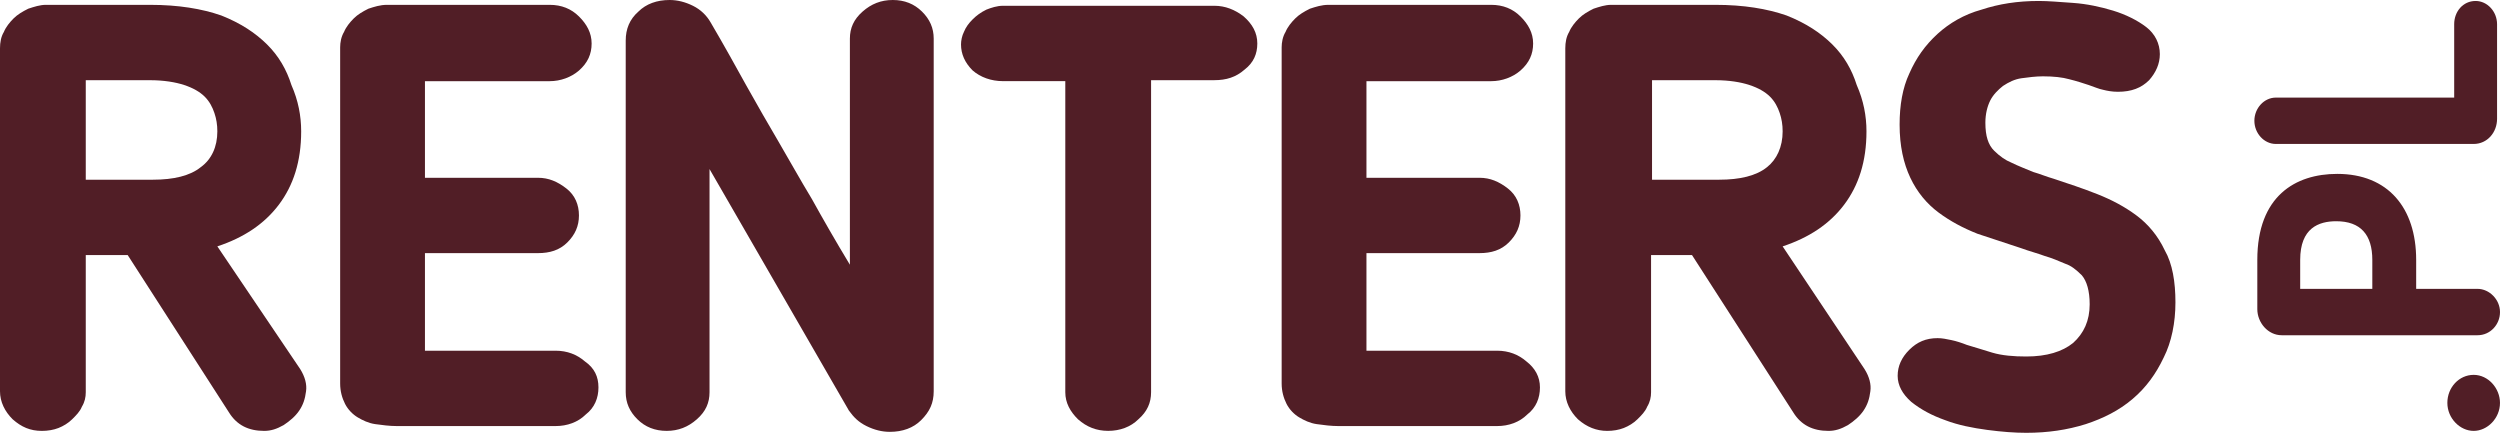
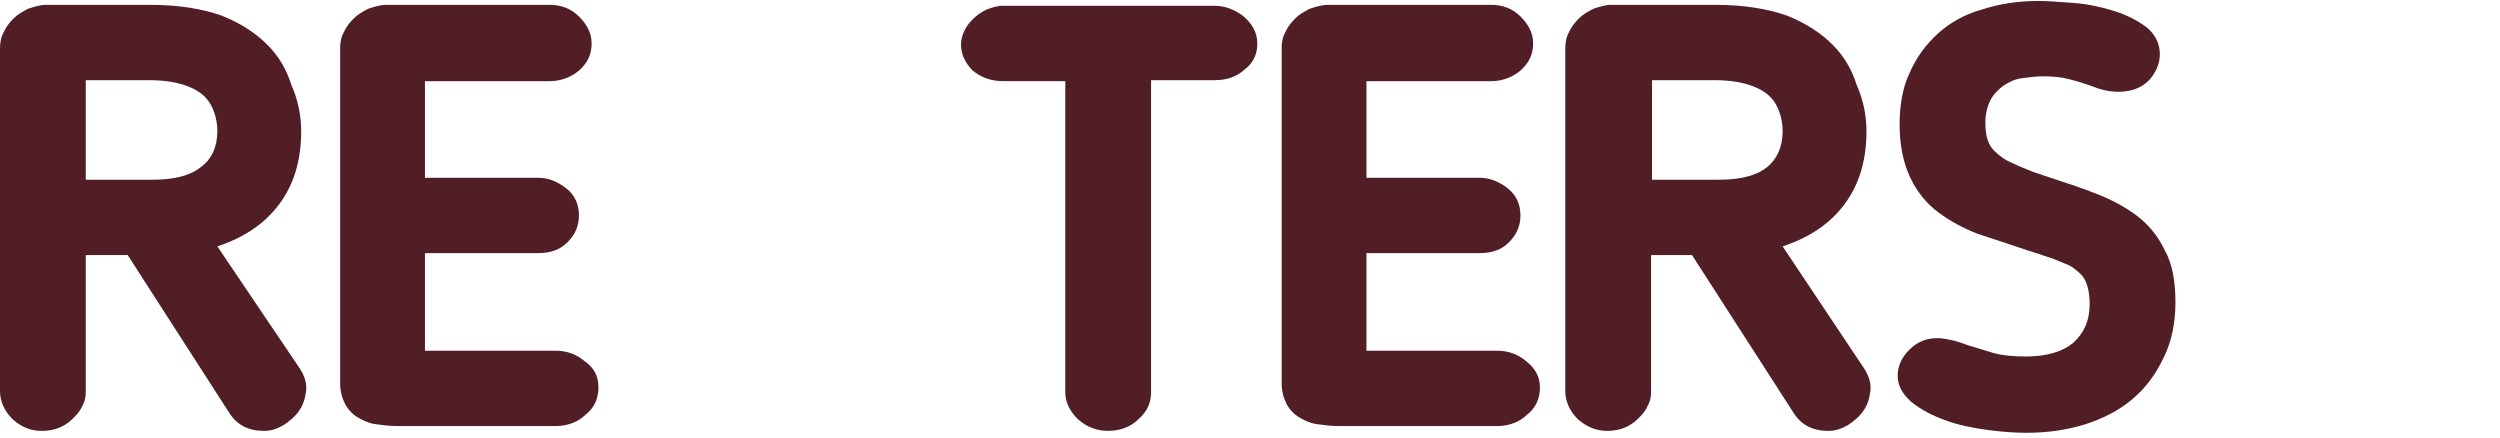
<svg xmlns="http://www.w3.org/2000/svg" width="160" height="28" viewBox="0 0 160 28" fill="none">
  <path d="M19.275 8.41C19.275 10.327 18.776 11.872 17.84 13.109C16.904 14.345 15.595 15.211 13.91 15.768L19.212 23.62C19.524 24.115 19.649 24.609 19.587 25.042C19.524 25.537 19.4 25.908 19.15 26.279C18.901 26.65 18.526 26.959 18.152 27.206C17.715 27.453 17.341 27.577 16.904 27.577C15.906 27.577 15.158 27.206 14.659 26.402L8.172 16.324H5.489V25.104C5.489 25.413 5.427 25.722 5.24 26.031C5.115 26.341 4.865 26.588 4.616 26.835C4.366 27.082 4.055 27.268 3.743 27.392C3.431 27.515 3.057 27.577 2.682 27.577C1.934 27.577 1.372 27.33 0.811 26.835C0.312 26.341 0 25.722 0 25.042V3.092C0 2.721 0.062 2.35 0.25 2.041C0.374 1.732 0.624 1.423 0.873 1.176C1.123 0.928 1.435 0.743 1.809 0.557C2.183 0.434 2.558 0.31 2.932 0.31H9.606C11.415 0.31 12.912 0.557 14.16 0.99C15.407 1.485 16.343 2.103 17.092 2.845C17.84 3.587 18.339 4.453 18.651 5.442C19.088 6.431 19.275 7.421 19.275 8.41ZM13.91 8.41C13.91 7.977 13.848 7.606 13.723 7.235C13.598 6.864 13.411 6.493 13.099 6.184C12.787 5.875 12.351 5.627 11.79 5.442C11.228 5.256 10.479 5.133 9.606 5.133H5.489V11.501H9.793C11.103 11.501 12.164 11.254 12.85 10.697C13.536 10.203 13.91 9.399 13.91 8.41Z" fill="#511E26" />
  <path d="M38.301 24.795C38.301 25.475 38.051 26.093 37.49 26.526C36.991 27.021 36.305 27.268 35.556 27.268H25.388C24.952 27.268 24.453 27.206 24.016 27.144C23.579 27.082 23.205 26.897 22.893 26.712C22.581 26.526 22.27 26.217 22.082 25.846C21.895 25.475 21.77 25.042 21.77 24.547V3.031C21.77 2.721 21.833 2.35 22.02 2.041C22.145 1.732 22.394 1.423 22.644 1.176C22.893 0.928 23.205 0.743 23.579 0.557C23.954 0.434 24.328 0.31 24.765 0.31H35.182C35.93 0.31 36.554 0.557 37.053 1.052C37.552 1.547 37.864 2.103 37.864 2.783C37.864 3.463 37.614 4.02 37.053 4.515C36.554 4.947 35.868 5.195 35.182 5.195H27.197V11.378H34.433C35.119 11.378 35.681 11.625 36.242 12.058C36.804 12.491 37.053 13.109 37.053 13.789C37.053 14.469 36.804 15.026 36.305 15.52C35.806 16.015 35.182 16.2 34.433 16.2H27.197V22.445H35.556C36.305 22.445 36.928 22.693 37.427 23.125C38.051 23.558 38.301 24.115 38.301 24.795Z" fill="#511E26" />
-   <path d="M56.95 27.638C56.451 27.638 55.952 27.514 55.453 27.267C54.954 27.02 54.642 26.711 54.331 26.278L45.41 10.82V25.103C45.41 25.783 45.161 26.34 44.599 26.834C44.038 27.329 43.414 27.576 42.666 27.576C41.917 27.576 41.294 27.329 40.794 26.834C40.295 26.34 40.046 25.783 40.046 25.103V2.597C40.046 1.855 40.295 1.237 40.857 0.742C41.356 0.247 42.042 0 42.853 0C43.352 0 43.851 0.124 44.35 0.371C44.849 0.618 45.223 0.989 45.473 1.422C46.346 2.906 47.095 4.266 47.781 5.503C48.467 6.739 49.153 7.914 49.839 9.089C50.525 10.264 51.212 11.5 51.96 12.737C52.646 13.974 53.457 15.396 54.393 16.942V2.473C54.393 1.793 54.642 1.237 55.204 0.742C55.765 0.247 56.389 0 57.138 0C57.886 0 58.51 0.247 59.009 0.742C59.508 1.237 59.757 1.793 59.757 2.473V25.041C59.757 25.783 59.508 26.34 58.946 26.896C58.447 27.391 57.761 27.638 56.95 27.638Z" fill="#511E26" />
  <path d="M68.242 5.193H64.187C63.439 5.193 62.752 4.946 62.253 4.513C61.754 4.018 61.505 3.462 61.505 2.843C61.505 2.596 61.567 2.287 61.692 2.04C61.817 1.73 62.004 1.483 62.253 1.236C62.503 0.988 62.752 0.803 63.127 0.617C63.439 0.494 63.813 0.37 64.187 0.37H77.723C78.409 0.37 79.033 0.617 79.594 1.05C80.156 1.545 80.468 2.101 80.468 2.781C80.468 3.462 80.218 4.018 79.657 4.451C79.096 4.946 78.472 5.131 77.723 5.131H73.669V25.102C73.669 25.782 73.419 26.339 72.858 26.833C72.359 27.328 71.672 27.575 70.924 27.575C70.175 27.575 69.552 27.328 68.99 26.833C68.491 26.339 68.179 25.782 68.179 25.102V5.193H68.242Z" fill="#511E26" />
  <path d="M98.557 24.795C98.557 25.475 98.307 26.093 97.746 26.526C97.247 27.021 96.561 27.268 95.812 27.268H85.644C85.208 27.268 84.709 27.206 84.272 27.144C83.835 27.082 83.461 26.897 83.149 26.712C82.837 26.526 82.525 26.217 82.338 25.846C82.151 25.475 82.026 25.042 82.026 24.547V3.031C82.026 2.721 82.089 2.35 82.276 2.041C82.401 1.732 82.65 1.423 82.9 1.176C83.149 0.928 83.461 0.743 83.835 0.557C84.21 0.434 84.584 0.31 85.02 0.31H95.438C96.186 0.31 96.81 0.557 97.309 1.052C97.808 1.547 98.12 2.103 98.12 2.783C98.12 3.463 97.87 4.02 97.309 4.515C96.81 4.947 96.124 5.195 95.438 5.195H87.453V11.378H94.689C95.375 11.378 95.937 11.625 96.498 12.058C97.059 12.491 97.309 13.109 97.309 13.789C97.309 14.469 97.059 15.026 96.561 15.52C96.061 16.015 95.438 16.2 94.689 16.2H87.453V22.445H95.812C96.561 22.445 97.184 22.693 97.683 23.125C98.245 23.558 98.557 24.115 98.557 24.795Z" fill="#511E26" />
  <path d="M119.454 8.41C119.454 10.327 118.955 11.872 118.019 13.109C117.083 14.345 115.773 15.211 114.089 15.768L119.329 23.62C119.641 24.115 119.765 24.609 119.703 25.042C119.641 25.537 119.516 25.908 119.266 26.279C119.017 26.65 118.643 26.959 118.268 27.206C117.832 27.453 117.457 27.577 117.021 27.577C116.023 27.577 115.274 27.206 114.775 26.402L108.288 16.324H105.668V25.104C105.668 25.413 105.606 25.722 105.418 26.031C105.294 26.341 105.044 26.588 104.795 26.835C104.545 27.082 104.233 27.268 103.921 27.392C103.61 27.515 103.235 27.577 102.861 27.577C102.175 27.577 101.551 27.33 100.99 26.835C100.491 26.341 100.179 25.722 100.179 25.042V3.092C100.179 2.721 100.241 2.35 100.428 2.041C100.553 1.732 100.803 1.423 101.052 1.176C101.302 0.928 101.613 0.743 101.988 0.557C102.362 0.434 102.736 0.31 103.11 0.31H109.785C111.594 0.31 113.091 0.557 114.339 0.99C115.586 1.485 116.522 2.103 117.27 2.845C118.019 3.587 118.518 4.453 118.83 5.442C119.266 6.431 119.454 7.421 119.454 8.41ZM114.089 8.41C114.089 7.977 114.027 7.606 113.902 7.235C113.777 6.864 113.59 6.493 113.278 6.184C112.966 5.875 112.53 5.627 111.968 5.442C111.407 5.256 110.658 5.133 109.785 5.133H105.73V11.501H110.034C111.344 11.501 112.405 11.254 113.091 10.697C113.715 10.203 114.089 9.399 114.089 8.41Z" fill="#511E26" />
  <path d="M133.739 19.477C133.739 18.611 133.552 17.993 133.24 17.622C132.865 17.251 132.553 17.003 132.179 16.88C131.743 16.694 131.306 16.509 130.869 16.385C130.37 16.2 129.871 16.076 129.372 15.89C128.437 15.581 127.501 15.272 126.565 14.963C125.63 14.592 124.819 14.159 124.07 13.603C123.322 13.046 122.698 12.304 122.261 11.377C121.824 10.45 121.575 9.337 121.575 7.976C121.575 6.74 121.762 5.627 122.199 4.699C122.635 3.71 123.197 2.906 124.008 2.164C124.756 1.484 125.692 0.928 126.815 0.618C127.938 0.248 129.123 0.062 130.495 0.062C131.056 0.062 131.805 0.124 132.678 0.186C133.552 0.248 134.425 0.433 135.236 0.68C136.047 0.928 136.795 1.299 137.357 1.731C137.918 2.164 138.23 2.783 138.23 3.463C138.23 4.081 137.98 4.637 137.544 5.132C137.045 5.627 136.421 5.874 135.548 5.874C135.173 5.874 134.861 5.812 134.612 5.75C134.3 5.689 134.051 5.565 133.676 5.441C133.302 5.318 132.928 5.194 132.429 5.07C131.992 4.947 131.431 4.885 130.745 4.885C130.308 4.885 129.809 4.947 129.372 5.008C128.936 5.07 128.561 5.256 128.187 5.503C127.875 5.75 127.563 6.06 127.376 6.431C127.189 6.802 127.064 7.296 127.064 7.853C127.064 8.718 127.251 9.275 127.626 9.646C128 10.017 128.374 10.264 128.686 10.388C129.185 10.635 129.684 10.82 130.121 11.006C130.557 11.13 130.994 11.315 131.431 11.439C132.366 11.748 133.302 12.057 134.238 12.428C135.173 12.799 135.984 13.232 136.733 13.788C137.481 14.345 138.105 15.087 138.542 16.014C139.041 16.88 139.228 18.055 139.228 19.353C139.228 20.651 138.978 21.888 138.479 22.877C137.98 23.928 137.357 24.794 136.483 25.536C135.61 26.278 134.612 26.773 133.489 27.144C132.304 27.515 131.056 27.7 129.684 27.7C128.936 27.7 128.125 27.638 127.189 27.515C126.253 27.391 125.318 27.206 124.507 26.896C123.633 26.587 122.947 26.216 122.323 25.722C121.762 25.227 121.45 24.67 121.45 24.052C121.45 23.434 121.7 22.877 122.199 22.383C122.698 21.888 123.259 21.641 124.008 21.641C124.32 21.641 124.569 21.703 124.881 21.764C125.193 21.826 125.567 21.95 125.879 22.074C126.316 22.197 126.877 22.383 127.501 22.568C128.125 22.754 128.873 22.816 129.684 22.816C130.994 22.816 131.992 22.506 132.678 21.95C133.364 21.332 133.739 20.528 133.739 19.477Z" fill="#511E26" />
-   <path d="M159.999 25.784C159.999 26.774 159.188 27.577 158.315 27.577C157.442 27.577 156.631 26.774 156.631 25.784C156.631 24.795 157.379 23.991 158.315 23.991C159.251 23.991 159.999 24.857 159.999 25.784Z" fill="#511E26" />
-   <path d="M154.573 18.487H158.565C159.314 18.487 160 19.167 160 19.971C160 20.774 159.376 21.455 158.565 21.455H146.027C145.154 21.455 144.468 20.651 144.468 19.785V16.632C144.468 12.551 146.901 11.129 149.583 11.129C152.826 11.129 154.635 13.293 154.635 16.632V18.487H154.573ZM151.828 18.487V16.632C151.828 15.024 151.08 14.159 149.52 14.159C148.398 14.159 147.212 14.591 147.212 16.632V18.487H151.828Z" fill="#511E26" />
-   <path d="M159.812 1.546V7.606C159.812 8.471 159.189 9.213 158.315 9.213H145.653C144.904 9.213 144.28 8.533 144.28 7.729C144.28 6.926 144.904 6.246 145.653 6.246H157.068V1.546C157.068 0.743 157.629 0.062 158.44 0.062C159.189 0.062 159.812 0.743 159.812 1.546Z" fill="#511E26" />
</svg>